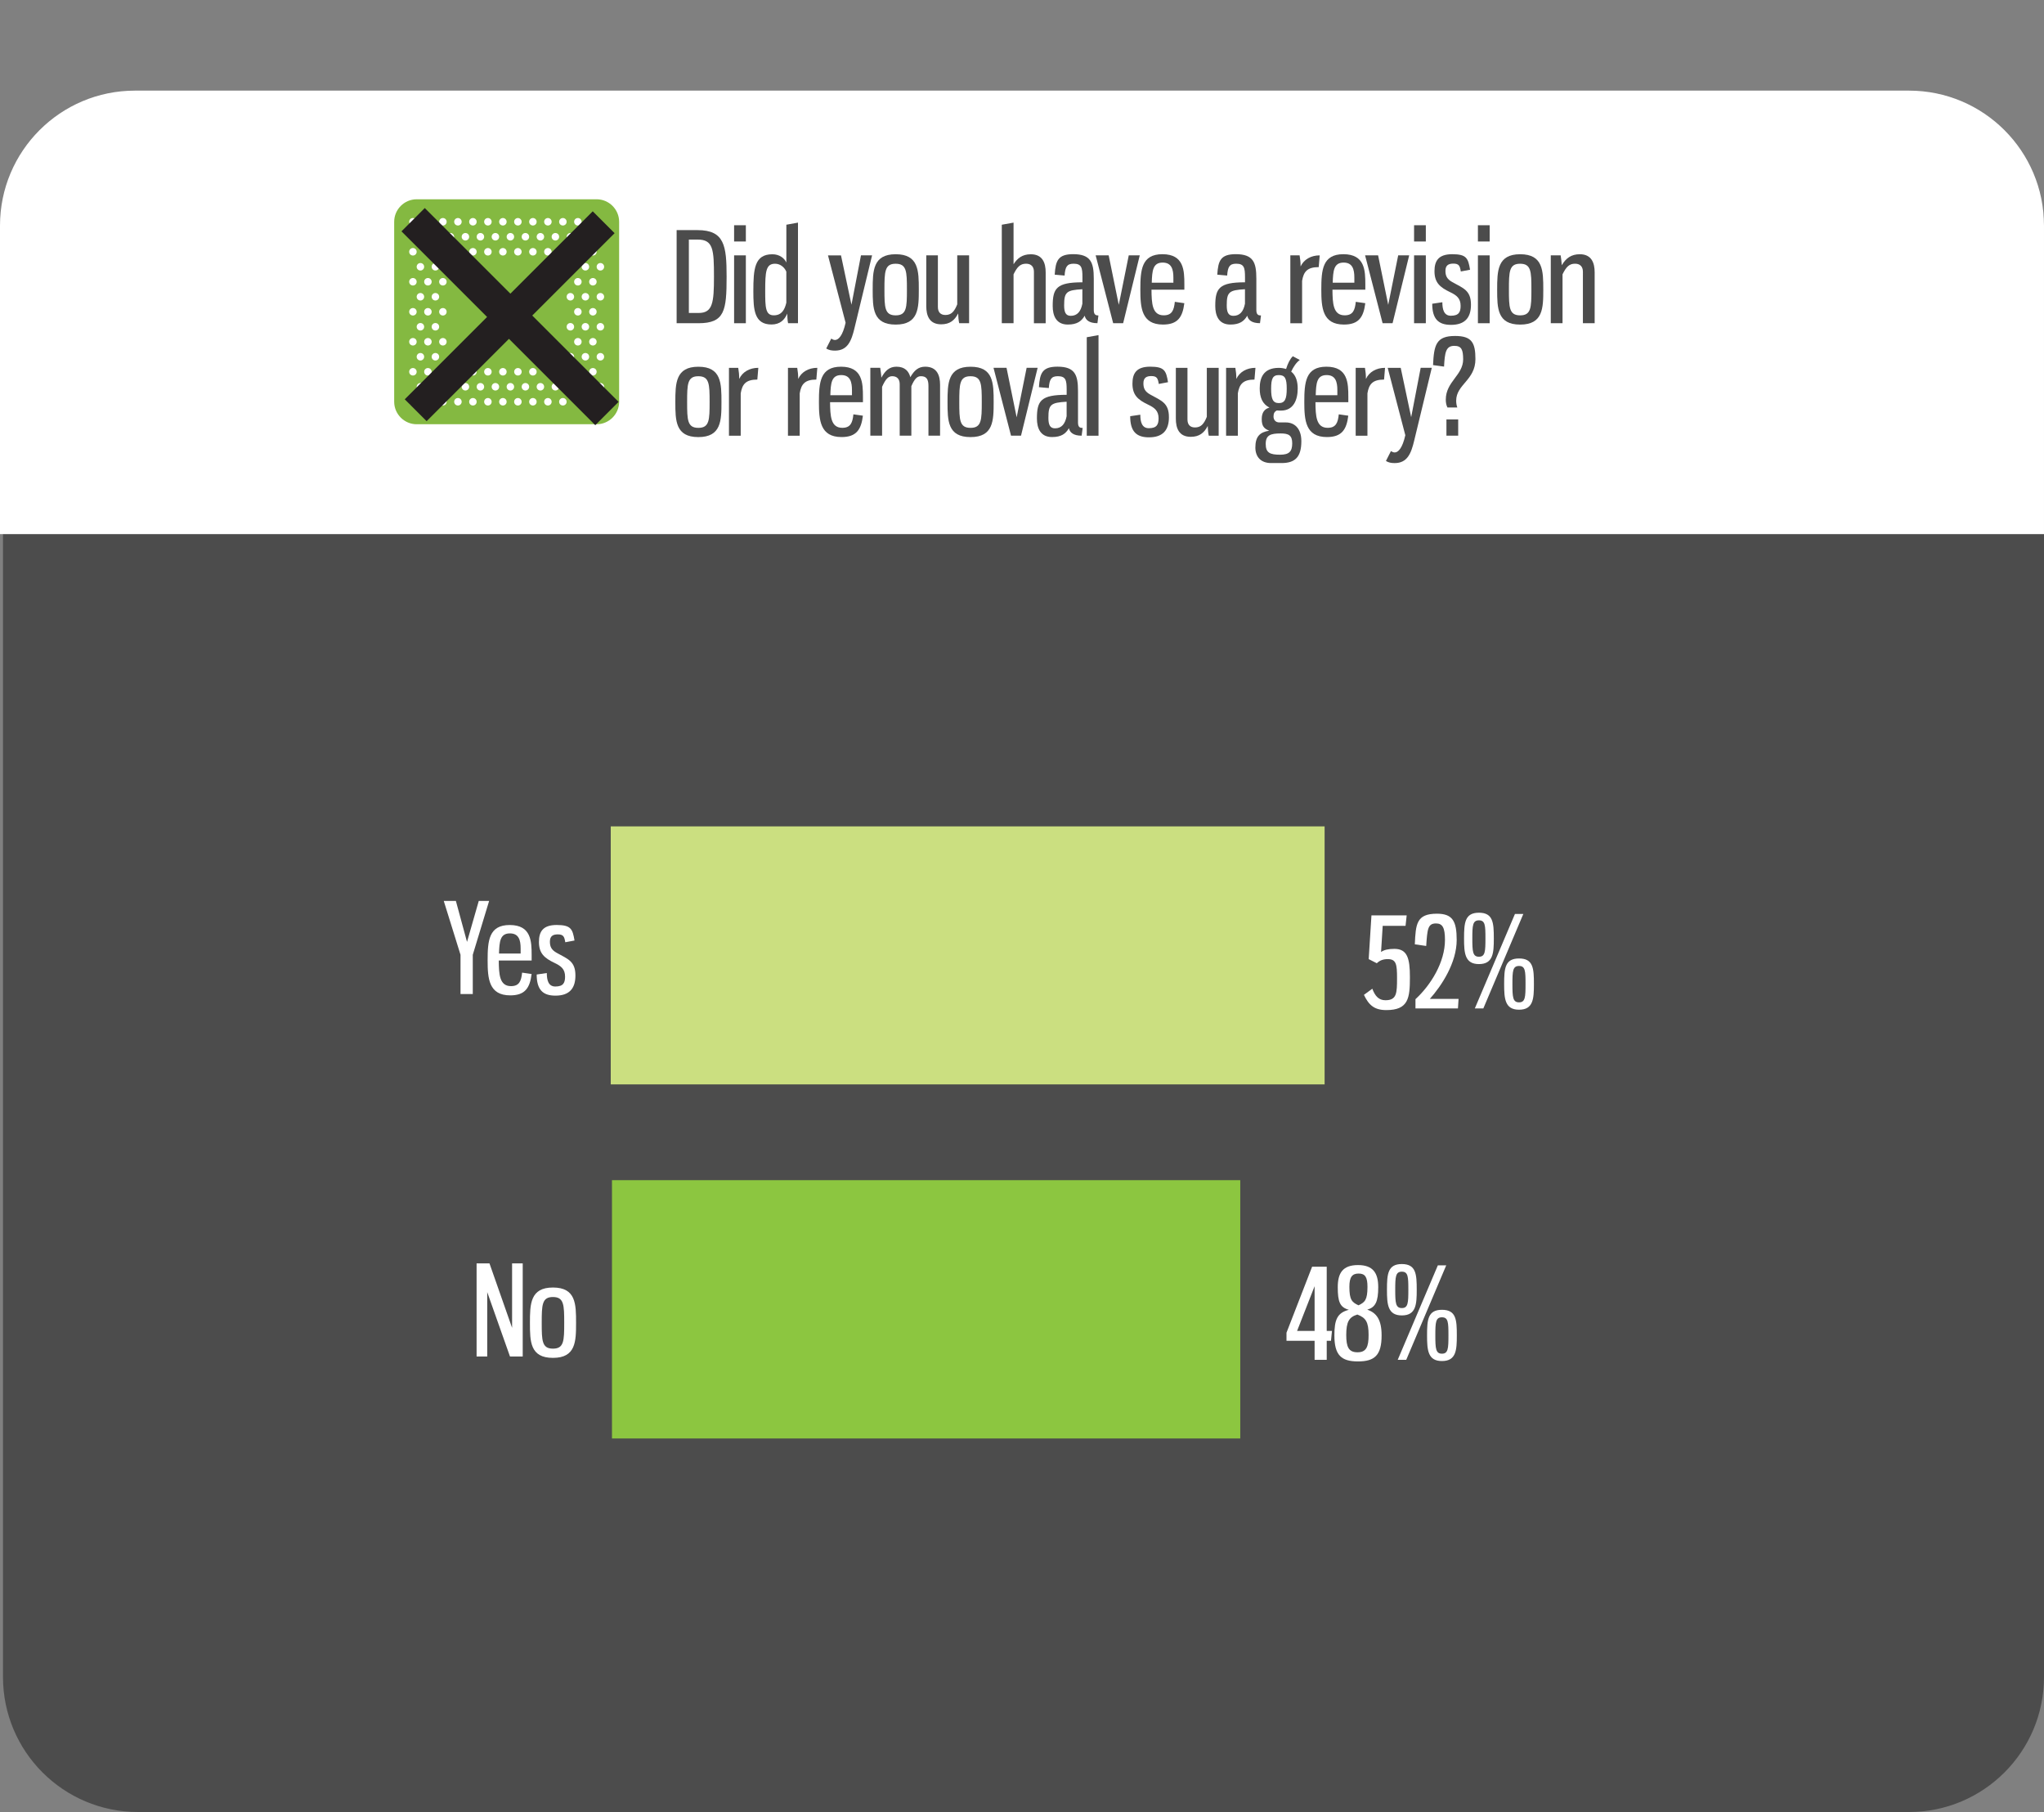
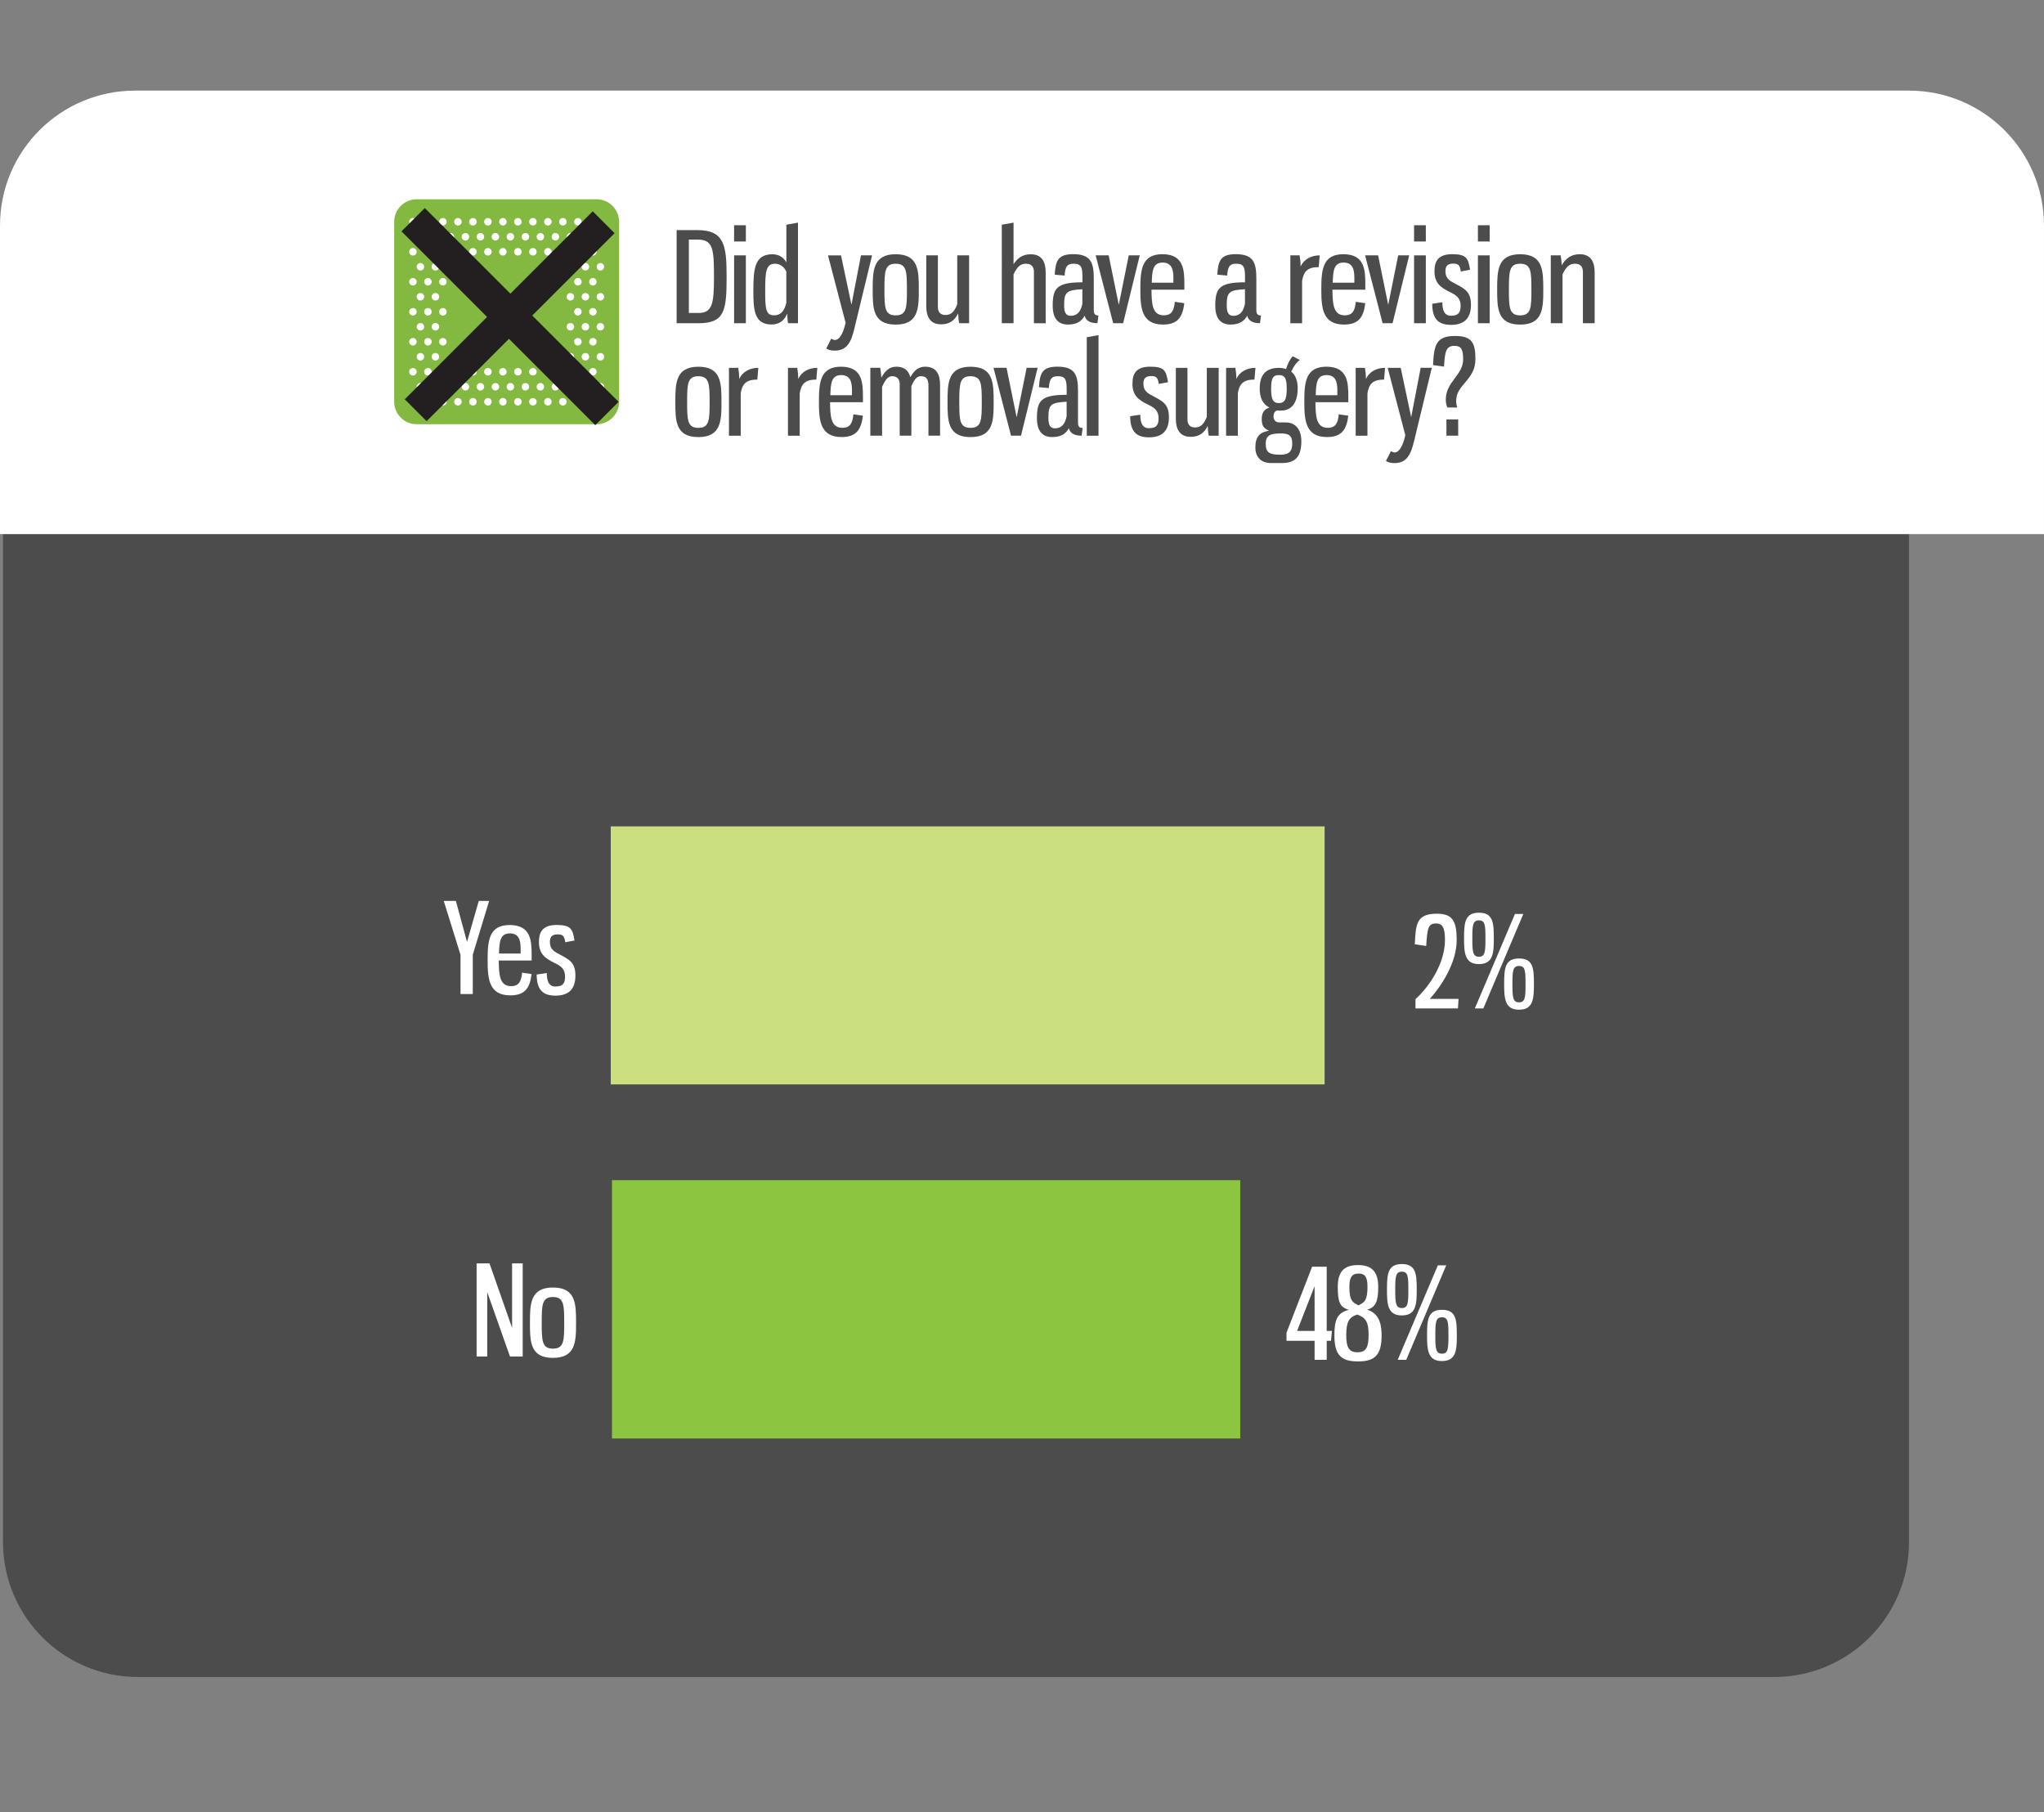
<svg xmlns="http://www.w3.org/2000/svg" id="Layer_1" x="0px" y="0px" viewBox="0 0 600 531.84" style="enable-background:new 0 0 600 531.84;" xml:space="preserve">
  <rect x="0" y="0" width="600" height="531.84" fill="#808080" stroke="none" />
  <style type="text/css">	.st0{fill-rule:evenodd;clip-rule:evenodd;fill:#4C4C4C;}	.st1{fill-rule:evenodd;clip-rule:evenodd;fill:#FFFFFF;}	.st2{fill:#FFFFFF;}	.st3{fill-rule:evenodd;clip-rule:evenodd;fill:#8CC640;}	.st4{fill-rule:evenodd;clip-rule:evenodd;fill:#CBDF80;}	.st5{fill:#4C4C4C;}	.st6{fill:#84B941;}	.st7{fill:#231F20;}</style>
-   <path id="grey_box" class="st0" d="M40.5,27.48h519.88c21.88,0,39.62,17.74,39.62,39.62v425.12c0,21.88-17.74,39.62-39.62,39.62 H40.5c-21.88,0-39.62-17.74-39.62-39.62V67.1C0.88,45.22,18.62,27.48,40.5,27.48L40.5,27.48z" />
+   <path id="grey_box" class="st0" d="M40.5,27.48h519.88v425.12c0,21.88-17.74,39.62-39.62,39.62 H40.5c-21.88,0-39.62-17.74-39.62-39.62V67.1C0.88,45.22,18.62,27.48,40.5,27.48L40.5,27.48z" />
  <path id="white_header" class="st1" d="M39.62,26.6h520.76c21.88,0,39.62,17.74,39.62,39.62v90.55H0V66.22 C0,44.34,17.74,26.6,39.62,26.6L39.62,26.6z" />
  <g>
    <path class="st2" d="M377.64,391.16l7.52-19.37h4.29v18.85h1.54l-0.29,2.9h-1.25v5.58h-3.56v-5.58h-8.25V391.16z M385.89,390.64  v-13.13l-5.14,13.13H385.89z" />
    <path class="st2" d="M405.56,391.96c0,5.8-2.02,7.63-6.93,7.63c-4.92,0-6.93-1.83-6.93-7.63c0-4.58,0.81-6.64,4.25-7.52  c-2.64-0.73-3.26-2.35-3.26-6.64c0-4.11,1.43-6.49,5.94-6.49c4.37,0,5.94,2.27,5.94,6.49c0,4.29-0.84,5.91-3.23,6.6  C404.09,385.32,405.56,387.38,405.56,391.96z M395.18,391.85c0,3.48,0.7,5.06,3.3,5.06s3.26-1.61,3.26-5.06  c0-3.85-0.81-5.06-3.3-6.02C396.02,386.57,395.18,387.93,395.18,391.85z M401.41,377.69c0-2.86-0.7-3.89-2.6-3.89  s-2.71,1.03-2.71,3.89c0,3.78,0.73,4.55,2.68,5.43C400.64,382.24,401.41,381.55,401.41,377.69z" />
    <path class="st2" d="M415.87,378.57c0,4.25-0.18,7.52-4.37,7.52c-4.15,0-4.37-3.26-4.37-7.52c0-4.58,0.22-7.56,4.37-7.56  C415.68,371.02,415.87,373.99,415.87,378.57z M409.56,378.57c0,3.82,0.11,5.36,1.94,5.36s1.91-1.54,1.91-5.36  c0-3.85-0.07-5.32-1.91-5.32S409.56,374.72,409.56,378.57z M410.29,399.12l11.78-27.73h2.46l-11.74,27.73H410.29z M427.64,391.96  c0,4.29-0.18,7.52-4.37,7.52c-4.14,0-4.37-3.23-4.37-7.52c0-4.58,0.22-7.52,4.37-7.52C427.46,384.44,427.64,387.38,427.64,391.96z   M421.33,391.96c0,3.82,0.11,5.36,1.94,5.36s1.91-1.54,1.91-5.36c0-3.85-0.07-5.32-1.91-5.32S421.33,388.11,421.33,391.96z" />
  </g>
  <g>
-     <path class="st2" d="M405.88,271.75l-0.48,7.67c0.84-0.62,2.13-0.92,3.89-0.92c3.81,0,4.58,2.75,4.58,8.29  c0,6.13-0.4,9.68-6.93,9.68c-3.52,0-5.14-1.47-6.57-4.47l2.46-1.8c0.81,2.13,1.87,3.38,3.85,3.38c3.34,0,3.41-2.09,3.41-6.53  c0-3.96-0.22-5.54-2.71-5.54c-1.36,0-2.35,0.37-3.23,1.21l-2.38-1.21l0.81-12.84h10.34l-0.33,3.08H405.88z" />
    <path class="st2" d="M418.65,277.65l-3.34-0.48c0.26-5.98,0.48-8.99,6.49-8.99c4.58,0,5.8,2.16,5.8,7.7  c0,6.71-4.4,13.39-7.89,17.31h8.44l-0.18,2.79H415.5v-2.71c4.55-4.18,8.66-10.89,8.66-17.39c0-3.63-0.73-4.84-2.64-4.84  C419.13,271.05,418.98,272.66,418.65,277.65z" />
    <path class="st2" d="M438.5,275.45c0,4.25-0.18,7.52-4.37,7.52c-4.15,0-4.37-3.26-4.37-7.52c0-4.58,0.22-7.56,4.37-7.56  C438.31,267.89,438.5,270.87,438.5,275.45z M432.19,275.45c0,3.82,0.11,5.36,1.94,5.36s1.91-1.54,1.91-5.36  c0-3.85-0.07-5.32-1.91-5.32S432.19,271.6,432.19,275.45z M432.92,295.99l11.78-27.73h2.46l-11.74,27.73H432.92z M450.27,288.84  c0,4.29-0.18,7.52-4.37,7.52c-4.14,0-4.37-3.23-4.37-7.52c0-4.58,0.22-7.52,4.37-7.52C450.09,281.32,450.27,284.25,450.27,288.84z   M443.96,288.84c0,3.82,0.11,5.36,1.94,5.36s1.91-1.54,1.91-5.36c0-3.85-0.07-5.32-1.91-5.32S443.96,284.99,443.96,288.84z" />
  </g>
  <g>
    <path class="st2" d="M137.09,276.46l3.45-12.03h3.04l-4.8,15.81v11.52h-3.6v-11.52l-4.92-15.81h3.56L137.09,276.46z" />
    <path class="st2" d="M156.06,280.38v1.54h-9.65c0.04,4,0.18,7.52,3.59,7.52c2.42,0,3.01-1.5,3.26-3.96l2.79,0.4  c-0.51,4.11-1.94,6.27-6.27,6.27c-6.31,0-6.64-4.99-6.64-10.27c0-5.72,0.33-10.38,6.49-10.38  C155.95,271.51,156.06,276.31,156.06,280.38z M146.48,279.87h6.35v-1.47c0-2.42-0.51-4.44-3.15-4.44  C146.78,273.96,146.59,276.38,146.48,279.87z" />
    <path class="st2" d="M168.64,276.05l-2.71,0.51c-0.26-1.65-0.55-2.31-2.2-2.31c-1.43,0-2.31,0.51-2.31,2.13  c0,1.47,0.44,2.42,2.02,3.3c3.23,1.8,5.47,2.42,5.47,6.64c0,3.78-1.76,5.91-5.87,5.91c-3.71,0-5.5-1.76-5.5-6.2l2.97-0.44  c0,2.13,0.48,3.96,2.5,3.96c2.35,0,2.86-1.1,2.86-2.9c0-2.2-1.17-3.12-3.12-4.04c-2.9-1.39-4.55-2.75-4.55-6.13  c0-3.01,1.14-4.99,5.21-4.99C167.54,271.51,168.09,272.61,168.64,276.05z" />
  </g>
  <polygon class="st3" points="179.64,346.39 364.07,346.39 364.07,422.21 179.64,422.21 179.64,346.39 " />
  <g>
    <path class="st2" d="M139.9,370.81h3.78l6.64,18.93v-18.93h3.12v27.33h-3.74l-6.68-18.89v18.89h-3.12V370.81z" />
    <path class="st2" d="M169.1,388.28c0,5.43-0.07,10.27-6.79,10.27s-6.75-4.84-6.75-10.27c0-5.5,0.07-10.38,6.75-10.38  C169.07,377.9,169.1,382.77,169.1,388.28z M159.02,388.28c0,5.25,0.07,7.56,3.3,7.56c3.23,0,3.3-2.31,3.3-7.56  c0-5.28-0.07-7.59-3.3-7.59C159.09,380.68,159.02,382.99,159.02,388.28z" />
  </g>
  <polygon class="st4" points="179.28,242.55 388.83,242.55 388.83,318.28 179.28,318.28 179.28,242.55 " />
  <g>
    <g>
      <path class="st5" d="M204.74,67.54c7.92,0,8.55,4.55,8.55,13.68c0,9.98-0.55,13.65-8.29,13.65h-6.38V67.54H204.74z M202.21,70.33   v21.53h2.86c4.14,0,4.51-3.01,4.51-10.64c0-8-0.22-10.9-4.77-10.9H202.21z" />
      <path class="st5" d="M218.94,70.88h-3.45v-4.77h3.45V70.88z M218.94,94.87h-3.45V74.95h3.45V94.87z" />
      <path class="st5" d="M234.24,94.87h-2.9c-0.18-0.59-0.22-2.16-0.26-2.82c-0.77,1.87-2.16,3.19-4.62,3.19   c-5.06,0-5.32-4.37-5.32-9.72c0-6.57,0.33-10.89,5.58-10.89c2.13,0,3.52,1.17,4.11,2.42V65.96l3.41-0.62V94.87z M224.62,85.4   c0,4.84,0.07,7.15,2.53,7.15c2.31,0,3.19-1.65,3.67-3.7v-9.13c-0.62-1.39-1.87-2.31-3.3-2.31   C224.81,77.4,224.62,79.72,224.62,85.4z" />
      <path class="st5" d="M249.94,89.44l2.79-14.49h3.26l-5.17,21.39c-0.88,3.67-1.98,6.57-5.72,6.57c-1.03,0-1.8-0.15-2.57-0.62   l1.47-2.9c0.33,0.22,0.73,0.4,1.1,0.4c1.03,0,2.27-1.25,3.12-5.06l-5.17-19.77h3.82L249.94,89.44z" />
      <path class="st5" d="M269.71,85c0,5.43-0.07,10.27-6.79,10.27s-6.75-4.84-6.75-10.27c0-5.5,0.07-10.38,6.75-10.38   C269.67,74.62,269.71,79.5,269.71,85z M259.62,85c0,5.25,0.07,7.56,3.3,7.56c3.23,0,3.3-2.31,3.3-7.56c0-5.28-0.07-7.59-3.3-7.59   C259.7,77.4,259.62,79.72,259.62,85z" />
      <path class="st5" d="M281.26,92c-1.03,2.02-2.46,3.19-4.99,3.19c-3.48,0-4.37-2.57-4.37-5.32V74.95h3.41V90.1   c0,1.47,0.73,2.35,2.2,2.35c1.69,0,2.6-0.92,3.48-3.12V74.95h3.48v19.92h-2.9C281.41,94.35,281.26,92.7,281.26,92z" />
      <path class="st5" d="M303.5,94.87V79.75c0-1.47-0.81-2.35-2.31-2.35c-1.69,0-2.6,0.92-3.67,3.12v14.34h-3.45V65.96l3.45-0.62   v12.22c1.1-1.72,2.53-2.93,5.06-2.93c3.48,0,4.37,2.57,4.37,5.32v14.93H303.5z" />
      <path class="st5" d="M321.07,81.73v9.28c0,1.43,0.66,1.58,1.36,1.58l-0.29,2.27c-2.49,0-3.48-0.99-3.74-2.2   c-0.92,1.61-2.24,2.6-4.95,2.6c-3.49,0-4.44-2.71-4.44-5.43c0-5.21,1.1-6.97,8.73-6.97v-1.5c0-2.79-0.26-3.96-2.6-3.96   c-1.98,0-2.46,0.99-2.64,3.48l-2.9-0.26c0.26-4.15,0.99-6.02,5.46-6.02C320.15,74.62,321.07,77,321.07,81.73z M317.73,84.89   c-4.7,0.26-5.36,0.84-5.36,4.73c0,1.98,0.44,3.08,1.94,3.08c1.91,0,2.97-1.28,3.41-3.56V84.89z" />
      <path class="st5" d="M328.41,89.47l2.93-14.53h3.23l-4.88,19.92h-2.93l-5.14-19.92h3.82L328.41,89.47z" />
      <path class="st5" d="M347.66,83.49v1.54h-9.65c0.04,4,0.18,7.52,3.59,7.52c2.42,0,3.01-1.5,3.26-3.96l2.79,0.4   c-0.51,4.11-1.94,6.27-6.27,6.27c-6.31,0-6.64-4.99-6.64-10.27c0-5.72,0.33-10.38,6.49-10.38   C347.55,74.62,347.66,79.42,347.66,83.49z M338.09,82.98h6.35v-1.47c0-2.42-0.51-4.44-3.15-4.44   C338.38,77.07,338.2,79.5,338.09,82.98z" />
      <path class="st5" d="M368.79,81.73v9.28c0,1.43,0.66,1.58,1.36,1.58l-0.29,2.27c-2.49,0-3.48-0.99-3.74-2.2   c-0.92,1.61-2.24,2.6-4.95,2.6c-3.49,0-4.44-2.71-4.44-5.43c0-5.21,1.1-6.97,8.73-6.97v-1.5c0-2.79-0.26-3.96-2.6-3.96   c-1.98,0-2.46,0.99-2.64,3.48l-2.9-0.26c0.26-4.15,0.99-6.02,5.46-6.02C367.88,74.62,368.79,77,368.79,81.73z M365.46,84.89   c-4.7,0.26-5.36,0.84-5.36,4.73c0,1.98,0.44,3.08,1.94,3.08c1.91,0,2.97-1.28,3.41-3.56V84.89z" />
      <path class="st5" d="M381.49,74.95c0.18,0.99,0.29,2.09,0.29,3.26c0.95-2.05,3.04-3.26,5.61-3.26l-0.29,3.45   c-3.38,0-4.44,1.36-4.88,4.04v12.44h-3.45V74.95H381.49z" />
      <path class="st5" d="M400.78,83.49v1.54h-9.65c0.04,4,0.18,7.52,3.59,7.52c2.42,0,3.01-1.5,3.26-3.96l2.79,0.4   c-0.51,4.11-1.94,6.27-6.27,6.27c-6.31,0-6.64-4.99-6.64-10.27c0-5.72,0.33-10.38,6.49-10.38   C400.67,74.62,400.78,79.42,400.78,83.49z M391.21,82.98h6.35v-1.47c0-2.42-0.51-4.44-3.15-4.44   C391.5,77.07,391.32,79.5,391.21,82.98z" />
      <path class="st5" d="M407.5,89.47l2.93-14.53h3.23l-4.88,19.92h-2.93l-5.14-19.92h3.82L407.5,89.47z" />
      <path class="st5" d="M418.54,70.88h-3.45v-4.77h3.45V70.88z M418.54,94.87h-3.45V74.95h3.45V94.87z" />
      <path class="st5" d="M431.52,79.17l-2.71,0.51c-0.26-1.65-0.55-2.31-2.2-2.31c-1.43,0-2.31,0.51-2.31,2.13   c0,1.47,0.44,2.42,2.02,3.3c3.23,1.8,5.47,2.42,5.47,6.64c0,3.78-1.76,5.91-5.87,5.91c-3.71,0-5.5-1.76-5.5-6.2l2.97-0.44   c0,2.13,0.48,3.96,2.5,3.96c2.35,0,2.86-1.1,2.86-2.9c0-2.2-1.17-3.12-3.12-4.04c-2.9-1.39-4.55-2.75-4.55-6.13   c0-3.01,1.14-4.99,5.21-4.99C430.42,74.62,430.97,75.72,431.52,79.17z" />
      <path class="st5" d="M437.28,70.88h-3.45v-4.77h3.45V70.88z M437.28,94.87h-3.45V74.95h3.45V94.87z" />
      <path class="st5" d="M453.02,85c0,5.43-0.07,10.27-6.79,10.27s-6.75-4.84-6.75-10.27c0-5.5,0.07-10.38,6.75-10.38   C452.98,74.62,453.02,79.5,453.02,85z M442.93,85c0,5.25,0.07,7.56,3.3,7.56c3.23,0,3.3-2.31,3.3-7.56c0-5.28-0.07-7.59-3.3-7.59   C443.01,77.4,442.93,79.72,442.93,85z" />
      <path class="st5" d="M458.45,77.85c1.17-2.02,2.75-3.23,5.28-3.23c3.48,0,4.37,2.57,4.37,5.32v14.93h-3.45V79.75   c0-1.47-0.81-2.35-2.31-2.35c-1.69,0-2.6,0.92-3.67,3.12v14.34h-3.45V74.95h2.9C458.23,75.5,458.41,77.15,458.45,77.85z" />
      <path class="st5" d="M211.78,118.02c0,5.43-0.07,10.27-6.79,10.27s-6.75-4.84-6.75-10.27c0-5.5,0.07-10.38,6.75-10.38   C211.75,107.63,211.78,112.51,211.78,118.02z M201.7,118.02c0,5.25,0.07,7.56,3.3,7.56c3.23,0,3.3-2.31,3.3-7.56   c0-5.28-0.07-7.59-3.3-7.59C201.77,110.42,201.7,112.73,201.7,118.02z" />
      <path class="st5" d="M216.7,107.96c0.18,0.99,0.29,2.09,0.29,3.26c0.95-2.05,3.04-3.26,5.61-3.26l-0.29,3.45   c-3.38,0-4.44,1.36-4.88,4.04v12.44h-3.45v-19.92H216.7z" />
      <path class="st5" d="M234.02,107.96c0.18,0.99,0.29,2.09,0.29,3.26c0.95-2.05,3.04-3.26,5.61-3.26l-0.29,3.45   c-3.38,0-4.44,1.36-4.88,4.04v12.44h-3.45v-19.92H234.02z" />
      <path class="st5" d="M253.31,116.51v1.54h-9.65c0.04,4,0.18,7.52,3.59,7.52c2.42,0,3.01-1.5,3.26-3.96l2.79,0.4   c-0.51,4.11-1.94,6.27-6.27,6.27c-6.31,0-6.64-4.99-6.64-10.27c0-5.72,0.33-10.38,6.49-10.38   C253.2,107.63,253.31,112.44,253.31,116.51z M243.74,116h6.35v-1.47c0-2.42-0.51-4.44-3.15-4.44   C244.03,110.09,243.85,112.51,243.74,116z" />
      <path class="st5" d="M267.51,127.88h-3.41v-15.11c0-1.5-0.77-2.35-2.2-2.35c-1.14,0-1.94,0.81-2.97,3.12v14.34h-3.45v-19.92h2.9   c0.11,0.88,0.29,1.87,0.33,2.9c1.14-2.09,2.38-3.23,4.44-3.23c2.49,0,3.63,1.36,4.07,3.08c1.14-1.98,2.35-3.08,4.36-3.08   c3.49,0,4.37,2.57,4.37,5.32v14.93h-3.41v-14.56c0-1.87-0.48-2.9-2.2-2.9c-1.1,0-1.87,0.73-2.82,2.93V127.88z" />
      <path class="st5" d="M291.68,118.02c0,5.43-0.07,10.27-6.79,10.27s-6.75-4.84-6.75-10.27c0-5.5,0.07-10.38,6.75-10.38   C291.65,107.63,291.68,112.51,291.68,118.02z M281.59,118.02c0,5.25,0.07,7.56,3.3,7.56c3.23,0,3.3-2.31,3.3-7.56   c0-5.28-0.07-7.59-3.3-7.59C281.67,110.42,281.59,112.73,281.59,118.02z" />
      <path class="st5" d="M298.43,122.49l2.93-14.53h3.23l-4.88,19.92h-2.93l-5.14-19.92h3.82L298.43,122.49z" />
      <path class="st5" d="M316.44,114.75v9.28c0,1.43,0.66,1.58,1.36,1.58l-0.29,2.27c-2.49,0-3.48-0.99-3.74-2.2   c-0.92,1.61-2.24,2.6-4.95,2.6c-3.49,0-4.44-2.71-4.44-5.43c0-5.21,1.1-6.97,8.73-6.97v-1.5c0-2.79-0.26-3.96-2.6-3.96   c-1.98,0-2.46,0.99-2.64,3.48l-2.9-0.26c0.26-4.15,0.99-6.02,5.46-6.02C315.53,107.63,316.44,110.02,316.44,114.75z    M313.11,117.91c-4.7,0.26-5.36,0.84-5.36,4.73c0,1.98,0.44,3.08,1.94,3.08c1.91,0,2.97-1.28,3.41-3.56V117.91z" />
      <path class="st5" d="M319.01,127.88V98.98l3.45-0.62v29.53H319.01z" />
      <path class="st5" d="M342.86,112.18l-2.71,0.51c-0.26-1.65-0.55-2.31-2.2-2.31c-1.43,0-2.31,0.51-2.31,2.13   c0,1.47,0.44,2.42,2.02,3.3c3.23,1.8,5.47,2.42,5.47,6.64c0,3.78-1.76,5.91-5.87,5.91c-3.71,0-5.5-1.76-5.5-6.2l2.97-0.44   c0,2.13,0.48,3.96,2.5,3.96c2.35,0,2.86-1.1,2.86-2.9c0-2.2-1.17-3.12-3.12-4.04c-2.9-1.39-4.55-2.75-4.55-6.13   c0-3.01,1.14-4.99,5.21-4.99C341.76,107.63,342.31,108.73,342.86,112.18z" />
      <path class="st5" d="M354.52,125.02c-1.03,2.02-2.46,3.19-4.99,3.19c-3.48,0-4.37-2.57-4.37-5.32v-14.93h3.41v15.15   c0,1.47,0.73,2.35,2.2,2.35c1.69,0,2.6-0.92,3.48-3.12v-14.38h3.48v19.92h-2.9C354.67,127.37,354.52,125.72,354.52,125.02z" />
      <path class="st5" d="M362.63,107.96c0.18,0.99,0.29,2.09,0.29,3.26c0.95-2.05,3.04-3.26,5.61-3.26l-0.29,3.45   c-3.38,0-4.44,1.36-4.88,4.04v12.44h-3.45v-19.92H362.63z" />
      <path class="st5" d="M376.06,120.51c-0.44,0-0.88,0-1.28-0.04c-0.66,0.37-0.95,0.84-0.95,1.8c0,0.84,0.51,1.72,1.72,1.72h1.94   c2.35,0,4.51,1.61,4.51,5.5c0,4.62-1.8,6.42-5.8,6.42h-3.08c-3.12,0-4.62-1.94-4.62-4.55c0-3.26,1.32-4.51,4.07-4.95   c-1.47-0.59-2.2-1.28-2.2-3.41c0-1.91,0.81-2.97,2.27-3.37c-2.05-1.03-2.86-2.97-2.86-5.61c0-3.01,0.99-6.05,5.61-6.05   c0.81,0,1.54,0.15,2.13,0.33c0.48-1.58,1.17-2.97,1.98-3.74l2.05,1.1c-0.99,0.66-1.94,2.09-2.53,3.41   c1.47,1.14,1.91,3.08,1.91,4.95C380.94,117.47,379.62,120.51,376.06,120.51z M375.76,133.46c2.64,0,3.56-0.92,3.56-3.34   c0-2.35-1.06-2.9-3.38-2.9c-2.97,0-4.4,0.48-4.4,3.08S372.79,133.46,375.76,133.46z M377.71,114.09c0-3.01-0.51-4-2.31-4   s-2.27,1.06-2.27,4c0,2.97,0.48,4.22,2.27,4.22C377.16,118.31,377.71,117.13,377.71,114.09z" />
      <path class="st5" d="M395.79,116.51v1.54h-9.65c0.04,4,0.18,7.52,3.59,7.52c2.42,0,3.01-1.5,3.26-3.96l2.79,0.4   c-0.51,4.11-1.94,6.27-6.27,6.27c-6.31,0-6.64-4.99-6.64-10.27c0-5.72,0.33-10.38,6.49-10.38   C395.68,107.63,395.79,112.44,395.79,116.51z M386.22,116h6.35v-1.47c0-2.42-0.51-4.44-3.15-4.44   C386.51,110.09,386.33,112.51,386.22,116z" />
      <path class="st5" d="M400.67,107.96c0.18,0.99,0.29,2.09,0.29,3.26c0.95-2.05,3.04-3.26,5.61-3.26l-0.29,3.45   c-3.38,0-4.44,1.36-4.88,4.04v12.44h-3.45v-19.92H400.67z" />
      <path class="st5" d="M414.24,122.45l2.79-14.49h3.26l-5.17,21.39c-0.88,3.67-1.98,6.57-5.72,6.57c-1.03,0-1.8-0.15-2.57-0.62   l1.47-2.9c0.33,0.22,0.73,0.4,1.1,0.4c1.03,0,2.27-1.25,3.12-5.06l-5.17-19.77h3.82L414.24,122.45z" />
      <path class="st5" d="M426.9,101.51c-2.49,0-2.79,1.94-3.01,6.09l-3.23-0.44c0.26-5.98,0.95-8.55,6.46-8.55   c4.88,0,5.98,1.94,5.98,6.79c0,6.2-5.65,7.41-5.65,12.22c0,0.7,0.11,1.36,0.33,1.98h-2.9c-0.33-0.66-0.48-1.43-0.48-2.31   c0-5.28,5.1-7.15,5.1-11.85C429.47,102.68,429.06,101.51,426.9,101.51z M428.04,127.88h-3.45v-4.77h3.45V127.88z" />
    </g>
  </g>
  <g id="Mesh_Removal">
    <path class="st6" d="M175.14,58.49h-52.83c-3.63,0-6.6,2.97-6.6,6.6v52.83c0,3.63,2.97,6.6,6.6,6.6h52.83c3.63,0,6.6-2.97,6.6-6.6  V65.09C181.74,61.46,178.77,58.49,175.14,58.49z M174.04,63.99c0.61,0,1.1,0.49,1.1,1.1s-0.49,1.1-1.1,1.1s-1.1-0.49-1.1-1.1  S173.43,63.99,174.04,63.99z M161.93,109.12c0,0.61-0.49,1.1-1.1,1.1s-1.1-0.49-1.1-1.1c0-0.61,0.49-1.1,1.1-1.1  S161.93,108.51,161.93,109.12z M157.53,109.12c0,0.61-0.49,1.1-1.1,1.1c-0.61,0-1.1-0.49-1.1-1.1c0-0.61,0.49-1.1,1.1-1.1  C157.03,108.02,157.53,108.51,157.53,109.12z M153.13,109.12c0,0.61-0.49,1.1-1.1,1.1s-1.1-0.49-1.1-1.1c0-0.61,0.49-1.1,1.1-1.1  S153.13,108.51,153.13,109.12z M148.72,109.12c0,0.61-0.49,1.1-1.1,1.1c-0.61,0-1.1-0.49-1.1-1.1c0-0.61,0.49-1.1,1.1-1.1  C148.23,108.02,148.72,108.51,148.72,109.12z M144.32,109.12c0,0.61-0.49,1.1-1.1,1.1c-0.61,0-1.1-0.49-1.1-1.1  c0-0.61,0.49-1.1,1.1-1.1C143.83,108.02,144.32,108.51,144.32,109.12z M139.92,109.12c0,0.61-0.49,1.1-1.1,1.1  c-0.61,0-1.1-0.49-1.1-1.1c0-0.61,0.49-1.1,1.1-1.1C139.43,108.02,139.92,108.51,139.92,109.12z M135.52,109.12  c0,0.61-0.49,1.1-1.1,1.1c-0.61,0-1.1-0.49-1.1-1.1c0-0.61,0.49-1.1,1.1-1.1C135.02,108.02,135.52,108.51,135.52,109.12z   M133.31,73.9c0-0.61,0.49-1.1,1.1-1.1c0.61,0,1.1,0.49,1.1,1.1s-0.49,1.1-1.1,1.1C133.81,75,133.31,74.5,133.31,73.9z   M137.72,73.9c0-0.61,0.49-1.1,1.1-1.1c0.61,0,1.1,0.49,1.1,1.1s-0.49,1.1-1.1,1.1C138.21,75,137.72,74.5,137.72,73.9z   M142.12,73.9c0-0.61,0.49-1.1,1.1-1.1c0.61,0,1.1,0.49,1.1,1.1s-0.49,1.1-1.1,1.1C142.61,75,142.12,74.5,142.12,73.9z   M146.52,73.9c0-0.61,0.49-1.1,1.1-1.1c0.61,0,1.1,0.49,1.1,1.1s-0.49,1.1-1.1,1.1C147.01,75,146.52,74.5,146.52,73.9z   M150.92,73.9c0-0.61,0.49-1.1,1.1-1.1s1.1,0.49,1.1,1.1s-0.49,1.1-1.1,1.1S150.92,74.5,150.92,73.9z M155.33,73.9  c0-0.61,0.49-1.1,1.1-1.1c0.61,0,1.1,0.49,1.1,1.1s-0.49,1.1-1.1,1.1C155.82,75,155.33,74.5,155.33,73.9z M159.73,73.9  c0-0.61,0.49-1.1,1.1-1.1s1.1,0.49,1.1,1.1s-0.49,1.1-1.1,1.1S159.73,74.5,159.73,73.9z M165.23,108.02c0.61,0,1.1,0.49,1.1,1.1  c0,0.61-0.49,1.1-1.1,1.1c-0.61,0-1.1-0.49-1.1-1.1C164.13,108.51,164.62,108.02,165.23,108.02z M165.23,75  c-0.61,0-1.1-0.49-1.1-1.1s0.49-1.1,1.1-1.1c0.61,0,1.1,0.49,1.1,1.1S165.84,75,165.23,75z M167.43,88.2c-0.61,0-1.1-0.49-1.1-1.1  c0-0.61,0.49-1.1,1.1-1.1c0.61,0,1.1,0.49,1.1,1.1C168.53,87.71,168.04,88.2,167.43,88.2z M168.53,95.91c0,0.61-0.49,1.1-1.1,1.1  c-0.61,0-1.1-0.49-1.1-1.1c0-0.61,0.49-1.1,1.1-1.1C168.04,94.81,168.53,95.3,168.53,95.91z M169.63,90.41c0.61,0,1.1,0.49,1.1,1.1  s-0.49,1.1-1.1,1.1c-0.61,0-1.1-0.49-1.1-1.1S169.03,90.41,169.63,90.41z M171.84,94.81c0.61,0,1.1,0.49,1.1,1.1  c0,0.61-0.49,1.1-1.1,1.1s-1.1-0.49-1.1-1.1C170.73,95.3,171.23,94.81,171.84,94.81z M171.84,88.2c-0.61,0-1.1-0.49-1.1-1.1  c0-0.61,0.49-1.1,1.1-1.1s1.1,0.49,1.1,1.1C172.94,87.71,172.44,88.2,171.84,88.2z M171.84,79.4c-0.61,0-1.1-0.49-1.1-1.1  c0-0.61,0.49-1.1,1.1-1.1s1.1,0.49,1.1,1.1C172.94,78.91,172.44,79.4,171.84,79.4z M169.63,75c-0.61,0-1.1-0.49-1.1-1.1  s0.49-1.1,1.1-1.1c0.61,0,1.1,0.49,1.1,1.1S170.24,75,169.63,75z M169.63,81.6c0.61,0,1.1,0.49,1.1,1.1c0,0.61-0.49,1.1-1.1,1.1  c-0.61,0-1.1-0.49-1.1-1.1C168.53,82.09,169.03,81.6,169.63,81.6z M167.43,79.4c-0.61,0-1.1-0.49-1.1-1.1c0-0.61,0.49-1.1,1.1-1.1  c0.61,0,1.1,0.49,1.1,1.1C168.53,78.91,168.04,79.4,167.43,79.4z M167.43,103.61c0.61,0,1.1,0.49,1.1,1.1s-0.49,1.1-1.1,1.1  c-0.61,0-1.1-0.49-1.1-1.1S166.83,103.61,167.43,103.61z M169.63,108.02c0.61,0,1.1,0.49,1.1,1.1c0,0.61-0.49,1.1-1.1,1.1  c-0.61,0-1.1-0.49-1.1-1.1C168.53,108.51,169.03,108.02,169.63,108.02z M169.63,101.41c-0.61,0-1.1-0.49-1.1-1.1  c0-0.61,0.49-1.1,1.1-1.1c0.61,0,1.1,0.49,1.1,1.1C170.73,100.92,170.24,101.41,169.63,101.41z M171.84,103.61  c0.61,0,1.1,0.49,1.1,1.1s-0.49,1.1-1.1,1.1s-1.1-0.49-1.1-1.1S171.23,103.61,171.84,103.61z M174.04,108.02  c0.61,0,1.1,0.49,1.1,1.1c0,0.61-0.49,1.1-1.1,1.1s-1.1-0.49-1.1-1.1C172.94,108.51,173.43,108.02,174.04,108.02z M174.04,101.41  c-0.61,0-1.1-0.49-1.1-1.1c0-0.61,0.49-1.1,1.1-1.1s1.1,0.49,1.1,1.1C175.14,100.92,174.64,101.41,174.04,101.41z M174.04,92.61  c-0.61,0-1.1-0.49-1.1-1.1s0.49-1.1,1.1-1.1s1.1,0.49,1.1,1.1S174.64,92.61,174.04,92.61z M174.04,83.8c-0.61,0-1.1-0.49-1.1-1.1  c0-0.61,0.49-1.1,1.1-1.1s1.1,0.49,1.1,1.1C175.14,83.31,174.64,83.8,174.04,83.8z M174.04,75c-0.61,0-1.1-0.49-1.1-1.1  s0.49-1.1,1.1-1.1s1.1,0.49,1.1,1.1S174.64,75,174.04,75z M171.84,68.39c0.61,0,1.1,0.49,1.1,1.1c0,0.61-0.49,1.1-1.1,1.1  s-1.1-0.49-1.1-1.1C170.73,68.89,171.23,68.39,171.84,68.39z M169.63,63.99c0.61,0,1.1,0.49,1.1,1.1s-0.49,1.1-1.1,1.1  c-0.61,0-1.1-0.49-1.1-1.1S169.03,63.99,169.63,63.99z M167.43,68.39c0.61,0,1.1,0.49,1.1,1.1c0,0.61-0.49,1.1-1.1,1.1  c-0.61,0-1.1-0.49-1.1-1.1C166.33,68.89,166.83,68.39,167.43,68.39z M165.23,63.99c0.61,0,1.1,0.49,1.1,1.1s-0.49,1.1-1.1,1.1  c-0.61,0-1.1-0.49-1.1-1.1S164.62,63.99,165.23,63.99z M163.03,68.39c0.61,0,1.1,0.49,1.1,1.1c0,0.61-0.49,1.1-1.1,1.1  s-1.1-0.49-1.1-1.1C161.93,68.89,162.42,68.39,163.03,68.39z M160.83,63.99c0.61,0,1.1,0.49,1.1,1.1s-0.49,1.1-1.1,1.1  s-1.1-0.49-1.1-1.1S160.22,63.99,160.83,63.99z M158.63,68.39c0.61,0,1.1,0.49,1.1,1.1c0,0.61-0.49,1.1-1.1,1.1  c-0.61,0-1.1-0.49-1.1-1.1C157.53,68.89,158.02,68.39,158.63,68.39z M156.43,63.99c0.61,0,1.1,0.49,1.1,1.1s-0.49,1.1-1.1,1.1  c-0.61,0-1.1-0.49-1.1-1.1S155.82,63.99,156.43,63.99z M154.23,68.39c0.61,0,1.1,0.49,1.1,1.1c0,0.61-0.49,1.1-1.1,1.1  c-0.61,0-1.1-0.49-1.1-1.1C153.13,68.89,153.62,68.39,154.23,68.39z M152.02,63.99c0.61,0,1.1,0.49,1.1,1.1s-0.49,1.1-1.1,1.1  s-1.1-0.49-1.1-1.1S151.42,63.99,152.02,63.99z M149.82,68.39c0.61,0,1.1,0.49,1.1,1.1c0,0.61-0.49,1.1-1.1,1.1s-1.1-0.49-1.1-1.1  C148.72,68.89,149.22,68.39,149.82,68.39z M147.62,63.99c0.61,0,1.1,0.49,1.1,1.1s-0.49,1.1-1.1,1.1c-0.61,0-1.1-0.49-1.1-1.1  S147.01,63.99,147.62,63.99z M145.42,68.39c0.61,0,1.1,0.49,1.1,1.1c0,0.61-0.49,1.1-1.1,1.1c-0.61,0-1.1-0.49-1.1-1.1  C144.32,68.89,144.81,68.39,145.42,68.39z M143.22,63.99c0.61,0,1.1,0.49,1.1,1.1s-0.49,1.1-1.1,1.1c-0.61,0-1.1-0.49-1.1-1.1  S142.61,63.99,143.22,63.99z M141.02,68.39c0.61,0,1.1,0.49,1.1,1.1c0,0.61-0.49,1.1-1.1,1.1c-0.61,0-1.1-0.49-1.1-1.1  C139.92,68.89,140.41,68.39,141.02,68.39z M138.82,63.99c0.61,0,1.1,0.49,1.1,1.1s-0.49,1.1-1.1,1.1c-0.61,0-1.1-0.49-1.1-1.1  S138.21,63.99,138.82,63.99z M136.62,68.39c0.61,0,1.1,0.49,1.1,1.1c0,0.61-0.49,1.1-1.1,1.1c-0.61,0-1.1-0.49-1.1-1.1  C135.52,68.89,136.01,68.39,136.62,68.39z M134.42,63.99c0.61,0,1.1,0.49,1.1,1.1s-0.49,1.1-1.1,1.1c-0.61,0-1.1-0.49-1.1-1.1  S133.81,63.99,134.42,63.99z M132.21,68.39c0.61,0,1.1,0.49,1.1,1.1c0,0.61-0.49,1.1-1.1,1.1c-0.61,0-1.1-0.49-1.1-1.1  C131.11,68.89,131.61,68.39,132.21,68.39z M130.01,63.99c0.61,0,1.1,0.49,1.1,1.1s-0.49,1.1-1.1,1.1c-0.61,0-1.1-0.49-1.1-1.1  S129.4,63.99,130.01,63.99z M127.81,94.81c0.61,0,1.1,0.49,1.1,1.1c0,0.61-0.49,1.1-1.1,1.1c-0.61,0-1.1-0.49-1.1-1.1  C126.71,95.3,127.2,94.81,127.81,94.81z M125.61,92.61c-0.61,0-1.1-0.49-1.1-1.1s0.49-1.1,1.1-1.1c0.61,0,1.1,0.49,1.1,1.1  S126.22,92.61,125.61,92.61z M127.81,88.2c-0.61,0-1.1-0.49-1.1-1.1c0-0.61,0.49-1.1,1.1-1.1c0.61,0,1.1,0.49,1.1,1.1  C128.91,87.71,128.42,88.2,127.81,88.2z M127.81,79.4c-0.61,0-1.1-0.49-1.1-1.1c0-0.61,0.49-1.1,1.1-1.1c0.61,0,1.1,0.49,1.1,1.1  C128.91,78.91,128.42,79.4,127.81,79.4z M125.61,75c-0.61,0-1.1-0.49-1.1-1.1s0.49-1.1,1.1-1.1c0.61,0,1.1,0.49,1.1,1.1  S126.22,75,125.61,75z M125.61,81.6c0.61,0,1.1,0.49,1.1,1.1c0,0.61-0.49,1.1-1.1,1.1c-0.61,0-1.1-0.49-1.1-1.1  C124.51,82.09,125,81.6,125.61,81.6z M123.41,79.4c-0.61,0-1.1-0.49-1.1-1.1c0-0.61,0.49-1.1,1.1-1.1c0.61,0,1.1,0.49,1.1,1.1  C124.51,78.91,124.02,79.4,123.41,79.4z M123.41,86c0.61,0,1.1,0.49,1.1,1.1c0,0.61-0.49,1.1-1.1,1.1c-0.61,0-1.1-0.49-1.1-1.1  C122.31,86.5,122.8,86,123.41,86z M123.41,94.81c0.61,0,1.1,0.49,1.1,1.1c0,0.61-0.49,1.1-1.1,1.1c-0.61,0-1.1-0.49-1.1-1.1  C122.31,95.3,122.8,94.81,123.41,94.81z M123.41,103.61c0.61,0,1.1,0.49,1.1,1.1s-0.49,1.1-1.1,1.1c-0.61,0-1.1-0.49-1.1-1.1  S122.8,103.61,123.41,103.61z M125.61,108.02c0.61,0,1.1,0.49,1.1,1.1c0,0.61-0.49,1.1-1.1,1.1c-0.61,0-1.1-0.49-1.1-1.1  C124.51,108.51,125,108.02,125.61,108.02z M125.61,101.41c-0.61,0-1.1-0.49-1.1-1.1c0-0.61,0.49-1.1,1.1-1.1  c0.61,0,1.1,0.49,1.1,1.1C126.71,100.92,126.22,101.41,125.61,101.41z M127.81,103.61c0.61,0,1.1,0.49,1.1,1.1s-0.49,1.1-1.1,1.1  c-0.61,0-1.1-0.49-1.1-1.1S127.2,103.61,127.81,103.61z M130.01,108.02c0.61,0,1.1,0.49,1.1,1.1c0,0.61-0.49,1.1-1.1,1.1  c-0.61,0-1.1-0.49-1.1-1.1C128.91,108.51,129.4,108.02,130.01,108.02z M130.01,101.41c-0.61,0-1.1-0.49-1.1-1.1  c0-0.61,0.49-1.1,1.1-1.1c0.61,0,1.1,0.49,1.1,1.1C131.11,100.92,130.62,101.41,130.01,101.41z M130.01,92.61  c-0.61,0-1.1-0.49-1.1-1.1s0.49-1.1,1.1-1.1c0.61,0,1.1,0.49,1.1,1.1S130.62,92.61,130.01,92.61z M130.01,83.8  c-0.61,0-1.1-0.49-1.1-1.1c0-0.61,0.49-1.1,1.1-1.1c0.61,0,1.1,0.49,1.1,1.1C131.11,83.31,130.62,83.8,130.01,83.8z M130.01,75  c-0.61,0-1.1-0.49-1.1-1.1s0.49-1.1,1.1-1.1c0.61,0,1.1,0.49,1.1,1.1S130.62,75,130.01,75z M127.81,68.39c0.61,0,1.1,0.49,1.1,1.1  c0,0.61-0.49,1.1-1.1,1.1c-0.61,0-1.1-0.49-1.1-1.1C126.71,68.89,127.2,68.39,127.81,68.39z M125.61,63.99c0.61,0,1.1,0.49,1.1,1.1  s-0.49,1.1-1.1,1.1c-0.61,0-1.1-0.49-1.1-1.1S125,63.99,125.61,63.99z M123.41,68.39c0.61,0,1.1,0.49,1.1,1.1  c0,0.61-0.49,1.1-1.1,1.1c-0.61,0-1.1-0.49-1.1-1.1C122.31,68.89,122.8,68.39,123.41,68.39z M121.21,63.99c0.61,0,1.1,0.49,1.1,1.1  s-0.49,1.1-1.1,1.1c-0.61,0-1.1-0.49-1.1-1.1S120.6,63.99,121.21,63.99z M121.21,72.8c0.61,0,1.1,0.49,1.1,1.1s-0.49,1.1-1.1,1.1  c-0.61,0-1.1-0.49-1.1-1.1S120.6,72.8,121.21,72.8z M121.21,81.6c0.61,0,1.1,0.49,1.1,1.1c0,0.61-0.49,1.1-1.1,1.1  c-0.61,0-1.1-0.49-1.1-1.1C120.11,82.09,120.6,81.6,121.21,81.6z M121.21,90.41c0.61,0,1.1,0.49,1.1,1.1s-0.49,1.1-1.1,1.1  c-0.61,0-1.1-0.49-1.1-1.1S120.6,90.41,121.21,90.41z M121.21,99.21c0.61,0,1.1,0.49,1.1,1.1c0,0.61-0.49,1.1-1.1,1.1  c-0.61,0-1.1-0.49-1.1-1.1C120.11,99.7,120.6,99.21,121.21,99.21z M121.21,108.02c0.61,0,1.1,0.49,1.1,1.1c0,0.61-0.49,1.1-1.1,1.1  c-0.61,0-1.1-0.49-1.1-1.1C120.11,108.51,120.6,108.02,121.21,108.02z M121.21,119.02c-0.61,0-1.1-0.49-1.1-1.1  c0-0.61,0.49-1.1,1.1-1.1c0.61,0,1.1,0.49,1.1,1.1C122.31,118.53,121.82,119.02,121.21,119.02z M123.41,114.62  c-0.61,0-1.1-0.49-1.1-1.1c0-0.61,0.49-1.1,1.1-1.1c0.61,0,1.1,0.49,1.1,1.1C124.51,114.13,124.02,114.62,123.41,114.62z   M125.61,119.02c-0.61,0-1.1-0.49-1.1-1.1c0-0.61,0.49-1.1,1.1-1.1c0.61,0,1.1,0.49,1.1,1.1  C126.71,118.53,126.22,119.02,125.61,119.02z M127.81,114.62c-0.61,0-1.1-0.49-1.1-1.1c0-0.61,0.49-1.1,1.1-1.1  c0.61,0,1.1,0.49,1.1,1.1C128.91,114.13,128.42,114.62,127.81,114.62z M130.01,119.02c-0.61,0-1.1-0.49-1.1-1.1  c0-0.61,0.49-1.1,1.1-1.1c0.61,0,1.1,0.49,1.1,1.1C131.11,118.53,130.62,119.02,130.01,119.02z M132.21,114.62  c-0.61,0-1.1-0.49-1.1-1.1c0-0.61,0.49-1.1,1.1-1.1c0.61,0,1.1,0.49,1.1,1.1C133.31,114.13,132.82,114.62,132.21,114.62z   M134.42,119.02c-0.61,0-1.1-0.49-1.1-1.1c0-0.61,0.49-1.1,1.1-1.1c0.61,0,1.1,0.49,1.1,1.1  C135.52,118.53,135.02,119.02,134.42,119.02z M136.62,114.62c-0.61,0-1.1-0.49-1.1-1.1c0-0.61,0.49-1.1,1.1-1.1  c0.61,0,1.1,0.49,1.1,1.1C137.72,114.13,137.22,114.62,136.62,114.62z M138.82,119.02c-0.61,0-1.1-0.49-1.1-1.1  c0-0.61,0.49-1.1,1.1-1.1c0.61,0,1.1,0.49,1.1,1.1C139.92,118.53,139.43,119.02,138.82,119.02z M141.02,114.62  c-0.61,0-1.1-0.49-1.1-1.1c0-0.61,0.49-1.1,1.1-1.1c0.61,0,1.1,0.49,1.1,1.1C142.12,114.13,141.63,114.62,141.02,114.62z   M143.22,119.02c-0.61,0-1.1-0.49-1.1-1.1c0-0.61,0.49-1.1,1.1-1.1c0.61,0,1.1,0.49,1.1,1.1  C144.32,118.53,143.83,119.02,143.22,119.02z M145.42,114.62c-0.61,0-1.1-0.49-1.1-1.1c0-0.61,0.49-1.1,1.1-1.1  c0.61,0,1.1,0.49,1.1,1.1C146.52,114.13,146.03,114.62,145.42,114.62z M147.62,119.02c-0.61,0-1.1-0.49-1.1-1.1  c0-0.61,0.49-1.1,1.1-1.1c0.61,0,1.1,0.49,1.1,1.1C148.72,118.53,148.23,119.02,147.62,119.02z M149.82,114.62  c-0.61,0-1.1-0.49-1.1-1.1c0-0.61,0.49-1.1,1.1-1.1s1.1,0.49,1.1,1.1C150.92,114.13,150.43,114.62,149.82,114.62z M152.02,119.02  c-0.61,0-1.1-0.49-1.1-1.1c0-0.61,0.49-1.1,1.1-1.1s1.1,0.49,1.1,1.1C153.13,118.53,152.63,119.02,152.02,119.02z M154.23,114.62  c-0.61,0-1.1-0.49-1.1-1.1c0-0.61,0.49-1.1,1.1-1.1c0.61,0,1.1,0.49,1.1,1.1C155.33,114.13,154.83,114.62,154.23,114.62z   M156.43,119.02c-0.61,0-1.1-0.49-1.1-1.1c0-0.61,0.49-1.1,1.1-1.1c0.61,0,1.1,0.49,1.1,1.1  C157.53,118.53,157.03,119.02,156.43,119.02z M158.63,114.62c-0.61,0-1.1-0.49-1.1-1.1c0-0.61,0.49-1.1,1.1-1.1  c0.61,0,1.1,0.49,1.1,1.1C159.73,114.13,159.24,114.62,158.63,114.62z M160.83,119.02c-0.61,0-1.1-0.49-1.1-1.1  c0-0.61,0.49-1.1,1.1-1.1s1.1,0.49,1.1,1.1C161.93,118.53,161.44,119.02,160.83,119.02z M163.03,114.62c-0.61,0-1.1-0.49-1.1-1.1  c0-0.61,0.49-1.1,1.1-1.1s1.1,0.49,1.1,1.1C164.13,114.13,163.64,114.62,163.03,114.62z M165.23,119.02c-0.61,0-1.1-0.49-1.1-1.1  c0-0.61,0.49-1.1,1.1-1.1c0.61,0,1.1,0.49,1.1,1.1C166.33,118.53,165.84,119.02,165.23,119.02z M167.43,114.62  c-0.61,0-1.1-0.49-1.1-1.1c0-0.61,0.49-1.1,1.1-1.1c0.61,0,1.1,0.49,1.1,1.1C168.53,114.13,168.04,114.62,167.43,114.62z   M169.63,119.02c-0.61,0-1.1-0.49-1.1-1.1c0-0.61,0.49-1.1,1.1-1.1c0.61,0,1.1,0.49,1.1,1.1  C170.73,118.53,170.24,119.02,169.63,119.02z M171.84,114.62c-0.61,0-1.1-0.49-1.1-1.1c0-0.61,0.49-1.1,1.1-1.1s1.1,0.49,1.1,1.1  C172.94,114.13,172.44,114.62,171.84,114.62z M174.04,119.02c-0.61,0-1.1-0.49-1.1-1.1c0-0.61,0.49-1.1,1.1-1.1s1.1,0.49,1.1,1.1  C175.14,118.53,174.64,119.02,174.04,119.02z M176.24,114.62c-0.61,0-1.1-0.49-1.1-1.1c0-0.61,0.49-1.1,1.1-1.1  c0.61,0,1.1,0.49,1.1,1.1C177.34,114.13,176.85,114.62,176.24,114.62z M176.24,105.81c-0.61,0-1.1-0.49-1.1-1.1s0.49-1.1,1.1-1.1  c0.61,0,1.1,0.49,1.1,1.1S176.85,105.81,176.24,105.81z M176.24,97.01c-0.61,0-1.1-0.49-1.1-1.1c0-0.61,0.49-1.1,1.1-1.1  c0.61,0,1.1,0.49,1.1,1.1C177.34,96.52,176.85,97.01,176.24,97.01z M176.24,88.2c-0.61,0-1.1-0.49-1.1-1.1c0-0.61,0.49-1.1,1.1-1.1  c0.61,0,1.1,0.49,1.1,1.1C177.34,87.71,176.85,88.2,176.24,88.2z M176.24,79.4c-0.61,0-1.1-0.49-1.1-1.1c0-0.61,0.49-1.1,1.1-1.1  c0.61,0,1.1,0.49,1.1,1.1C177.34,78.91,176.85,79.4,176.24,79.4z M176.24,70.6c-0.61,0-1.1-0.49-1.1-1.1c0-0.61,0.49-1.1,1.1-1.1  c0.61,0,1.1,0.49,1.1,1.1C177.34,70.1,176.85,70.6,176.24,70.6z" />
    <g>
      <path class="st7" d="M124.69,61.06l25.13,25.13l24.17-24.17l6.42,6.42l-24.17,24.17l25.34,25.34l-6.84,6.84l-25.34-25.34   l-24.17,24.17l-6.42-6.42l24.17-24.17l-25.13-25.13L124.69,61.06z" />
    </g>
  </g>
</svg>